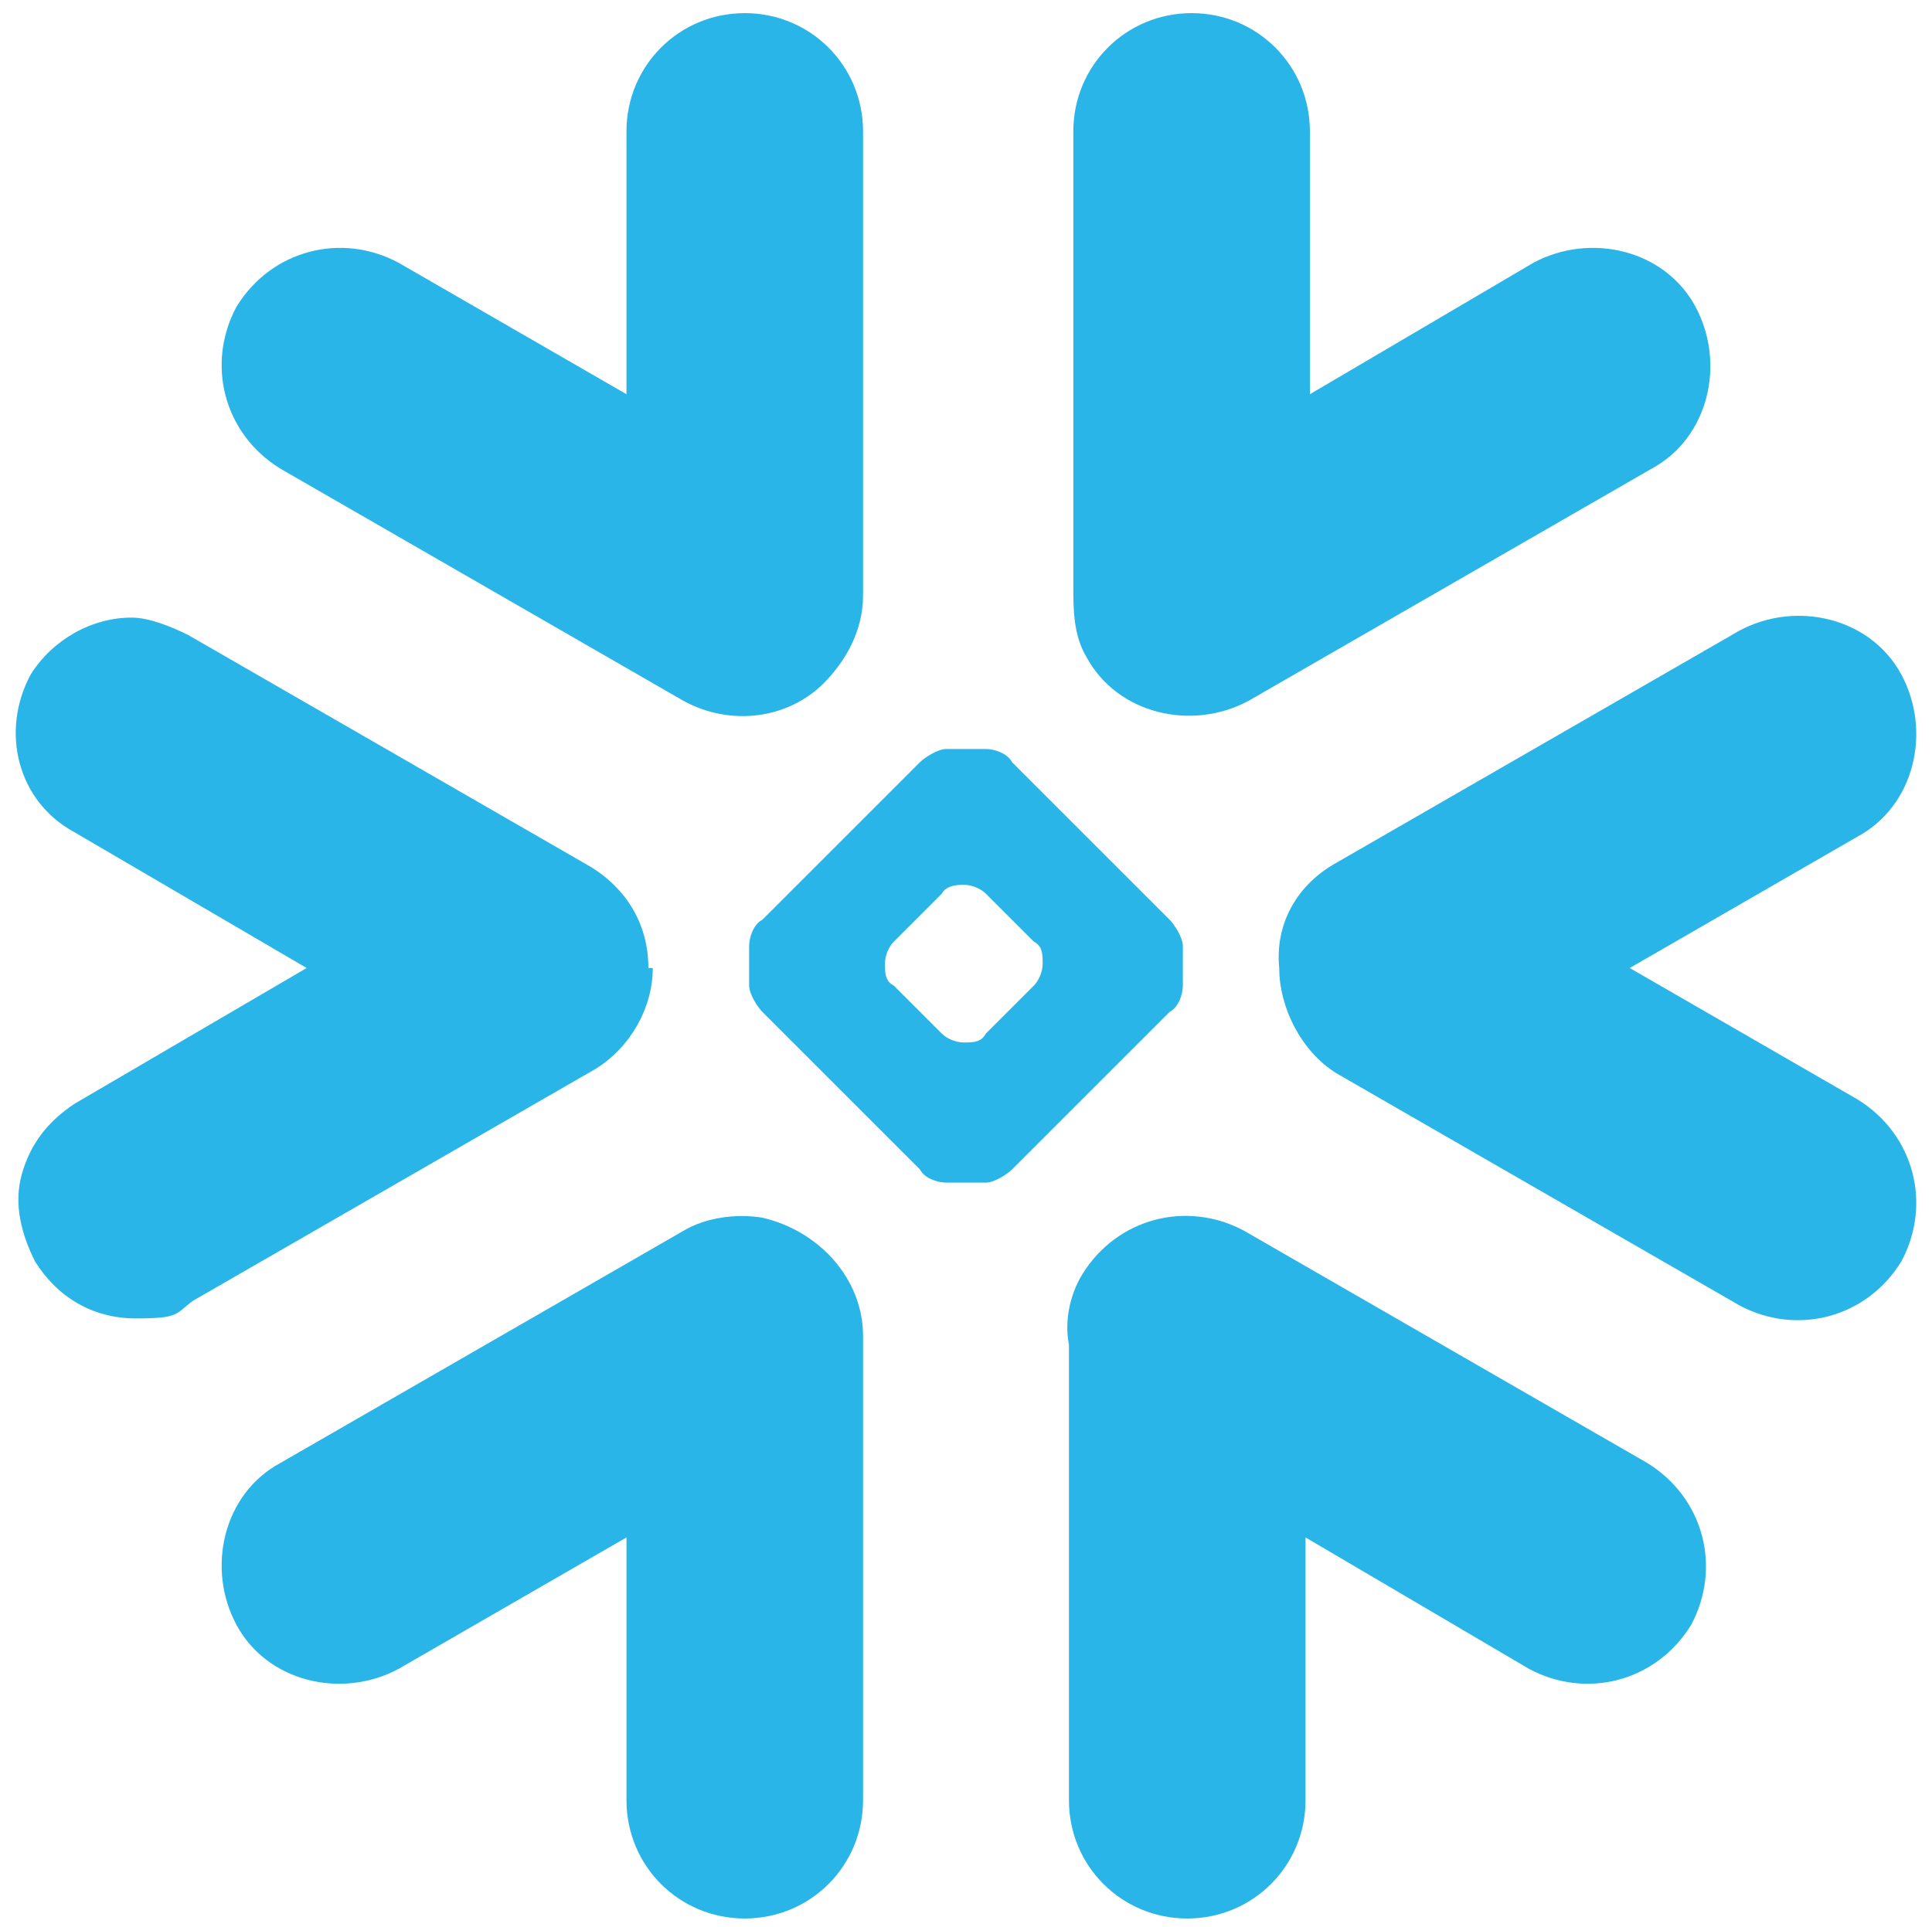
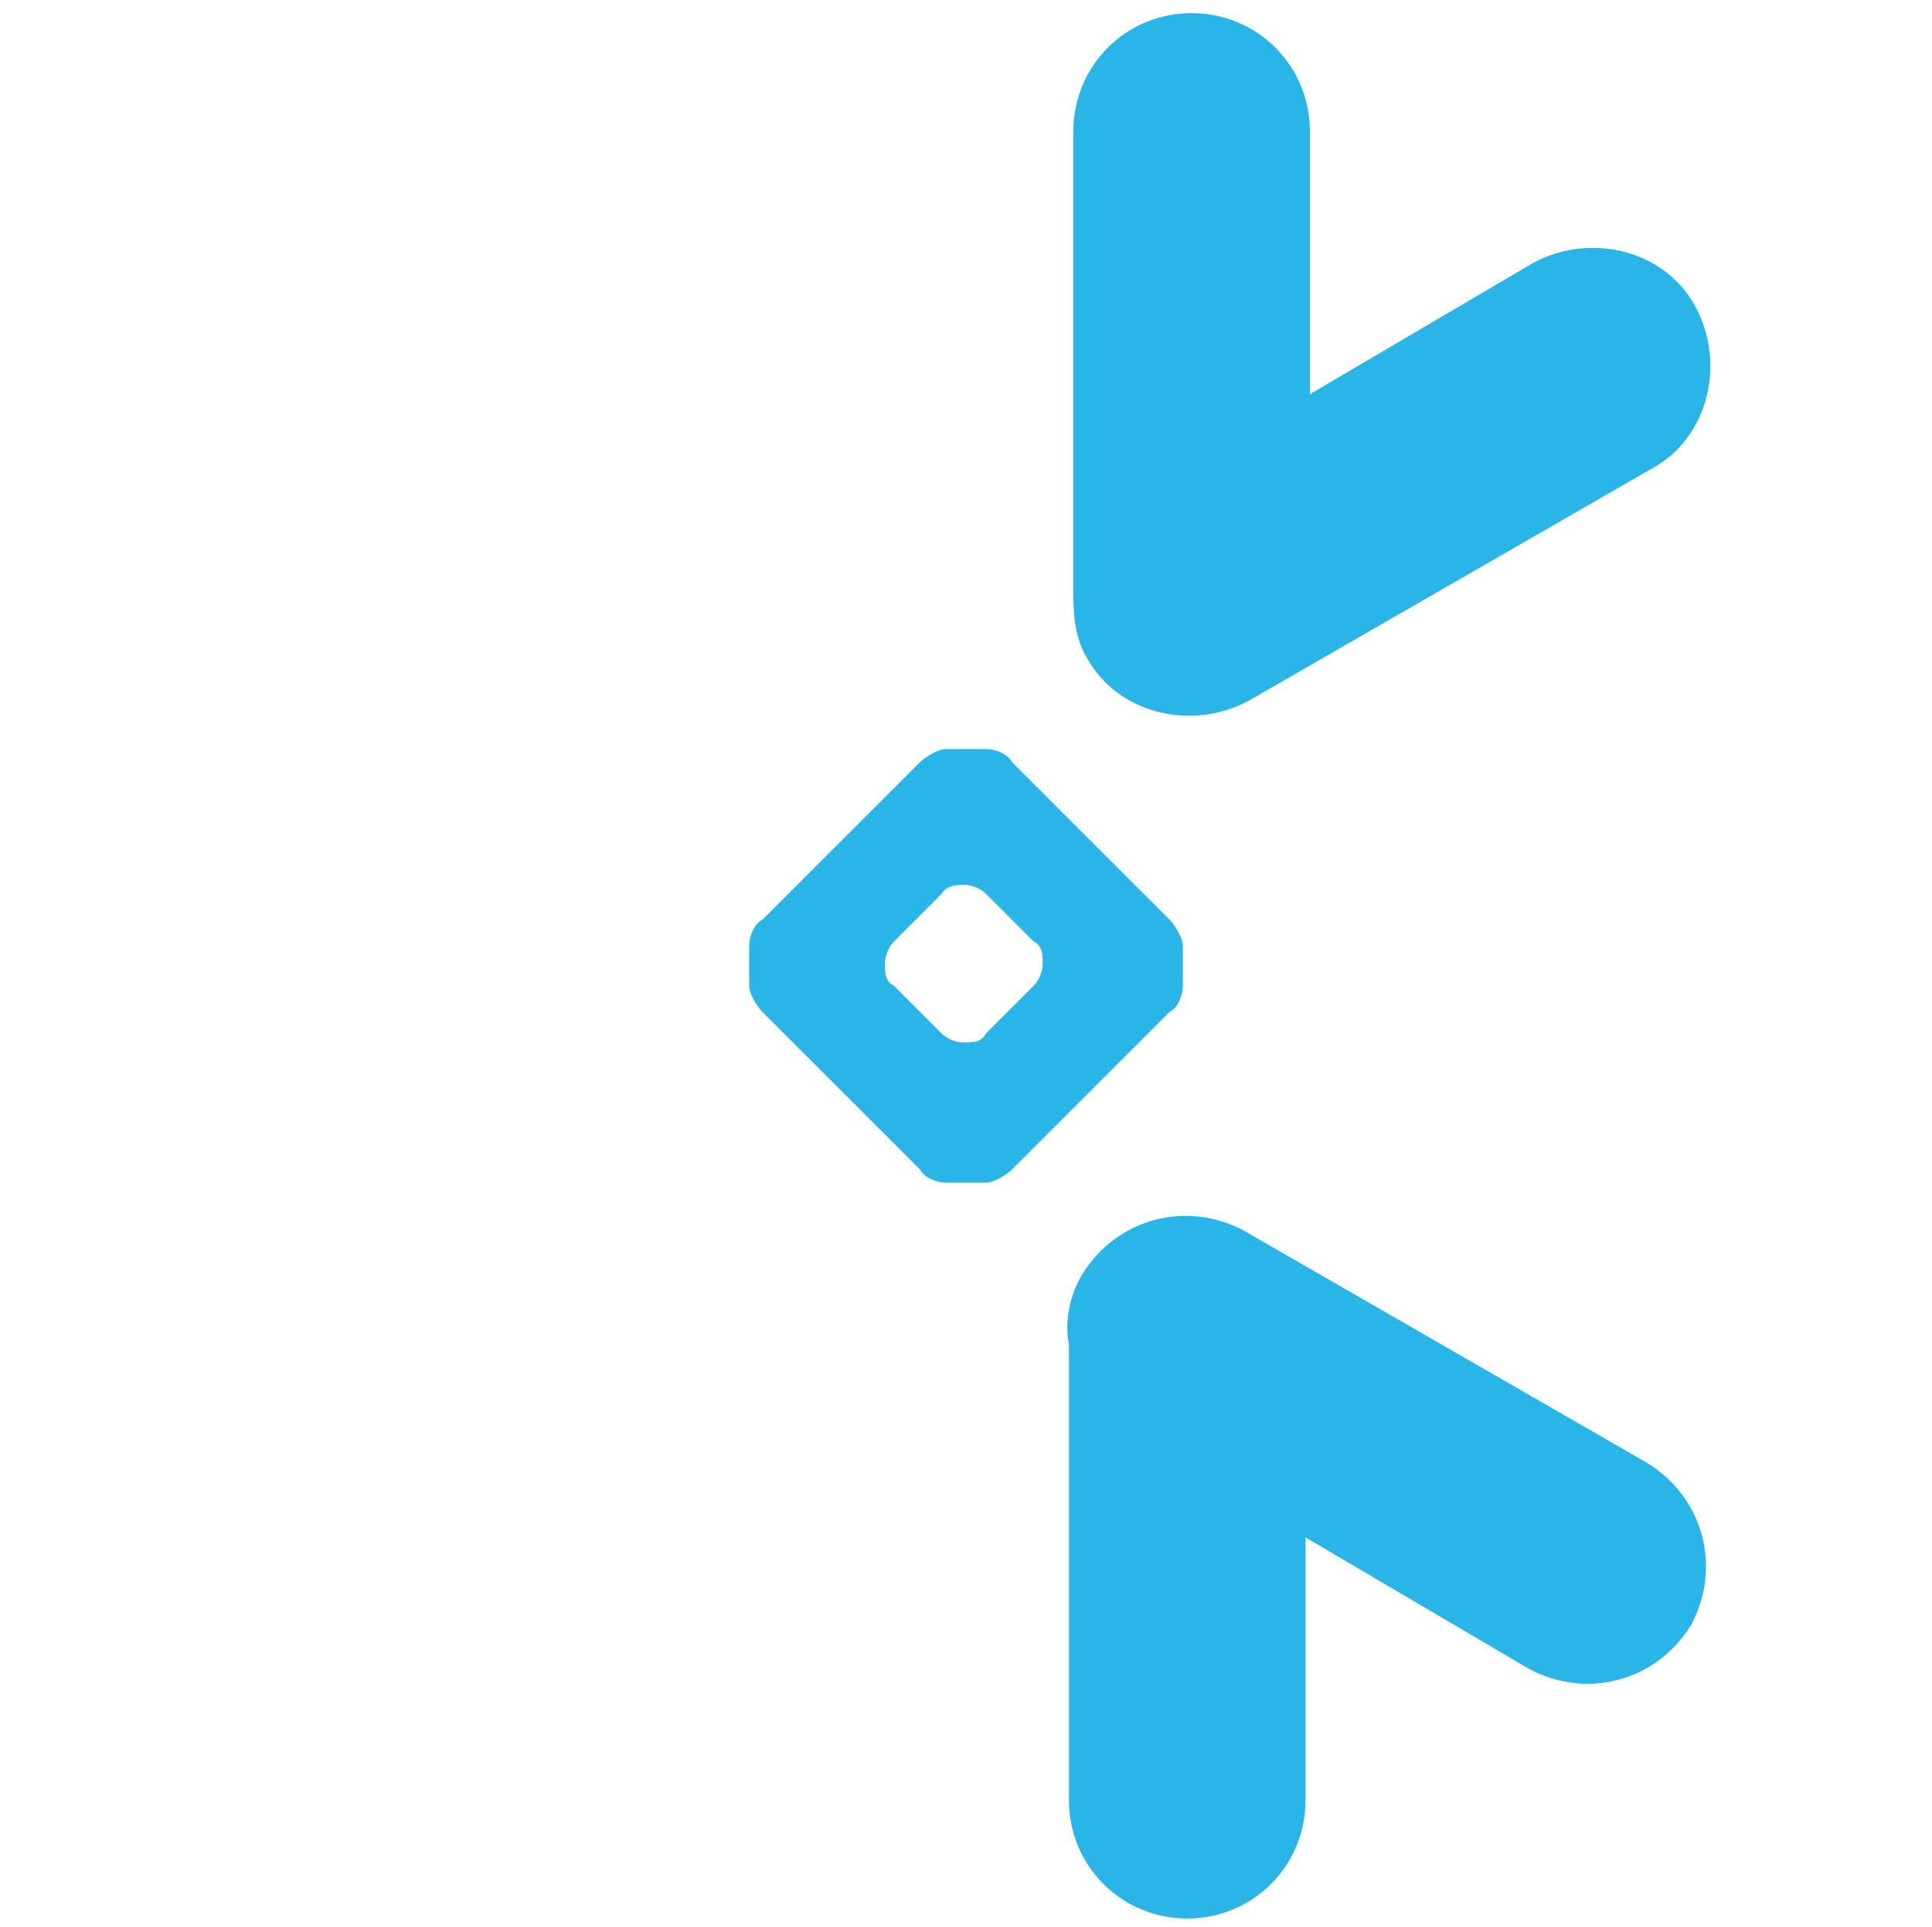
<svg xmlns="http://www.w3.org/2000/svg" id="Layer_1" version="1.1" viewBox="0 0 44.1 44">
  <defs>
    <style>
      .st0 {
        fill: #29b5e8;
      }
    </style>
  </defs>
  <g id="Page-1">
    <g id="Group">
      <path id="Path" class="st0" d="M37.6,33.4l-9.2-5.3c-1.3-.7-2.9-.3-3.7,1-.3.5-.4,1.1-.3,1.6v10.4c0,1.5,1.2,2.7,2.7,2.7s2.7-1.2,2.7-2.7v-6l5.1,3c1.3.7,2.9.3,3.7-1,.7-1.3.3-2.9-1-3.7" />
-       <path id="Path2" class="st0" d="M14.8,22.1c0-1-.5-1.8-1.3-2.3l-9.2-5.3c-.4-.2-.9-.4-1.3-.4-.9,0-1.8.5-2.3,1.3-.7,1.3-.3,2.9,1,3.6l5.3,3.1-5.3,3.1c-.6.4-1,.9-1.2,1.6-.2.7,0,1.4.3,2,.5.8,1.3,1.3,2.3,1.3s.9-.1,1.3-.4l9.2-5.3c.8-.5,1.3-1.4,1.3-2.3" />
-       <path id="Path3" class="st0" d="M6.4,10.7l9.2,5.3c1.1.6,2.4.4,3.2-.4.5-.5.9-1.2.9-2V3c0-1.5-1.2-2.7-2.7-2.7s-2.7,1.2-2.7,2.7v6l-5.2-3c-1.3-.7-2.9-.3-3.7,1-.7,1.3-.3,2.9,1,3.7" />
      <path id="Combined-Shape" class="st0" d="M27,22.5c0,.2-.1.5-.3.6l-3.6,3.6c-.1.1-.4.3-.6.3h-.9c-.2,0-.5-.1-.6-.3l-3.6-3.6c-.1-.1-.3-.4-.3-.6v-.9c0-.2.1-.5.3-.6l3.6-3.6c.1-.1.4-.3.6-.3h.9c.2,0,.5.1.6.3l3.6,3.6c.1.1.3.4.3.6v.9ZM23.8,22h0c0-.2,0-.4-.2-.5l-1.1-1.1c-.1-.1-.3-.2-.5-.2h0c-.1,0-.4,0-.5.2l-1.1,1.1c-.1.1-.2.3-.2.5h0c0,.2,0,.4.2.5l1.1,1.1c.1.1.3.2.5.2h0c.2,0,.4,0,.5-.2l1.1-1.1c.1-.1.2-.3.2-.5Z" />
      <path id="Path4" class="st0" d="M28.5,16l9.2-5.3c1.3-.7,1.7-2.4,1-3.7-.7-1.3-2.4-1.7-3.7-1l-5.1,3V3c0-1.5-1.2-2.7-2.7-2.7s-2.7,1.2-2.7,2.7v10.4c0,.5,0,1.1.3,1.6.7,1.3,2.4,1.7,3.7,1" />
-       <path id="Path5" class="st0" d="M17.4,27.8c-.6-.1-1.3,0-1.8.3l-9.2,5.3c-1.3.7-1.7,2.4-1,3.7.7,1.3,2.4,1.7,3.7,1l5.2-3v6c0,1.5,1.2,2.7,2.7,2.7s2.7-1.2,2.7-2.7v-10.6c0-1.3-1-2.4-2.3-2.7" />
-       <path id="Path6" class="st0" d="M43.4,15.4c-.7-1.3-2.4-1.7-3.7-1l-9.2,5.3c-.9.5-1.4,1.4-1.3,2.4,0,.9.5,1.9,1.3,2.4l9.2,5.3c1.3.7,2.9.3,3.7-1,.7-1.3.3-2.9-1-3.7l-5.2-3,5.2-3c1.3-.7,1.7-2.4,1-3.7" />
    </g>
  </g>
</svg>